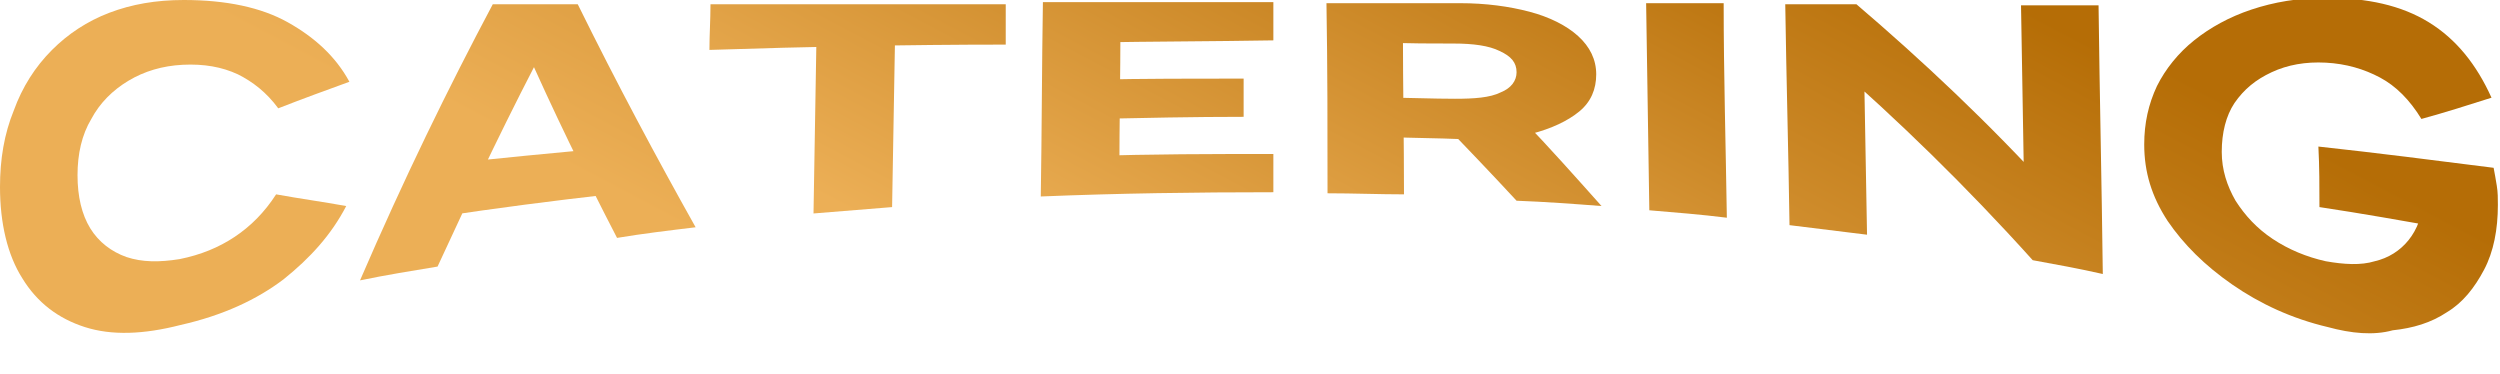
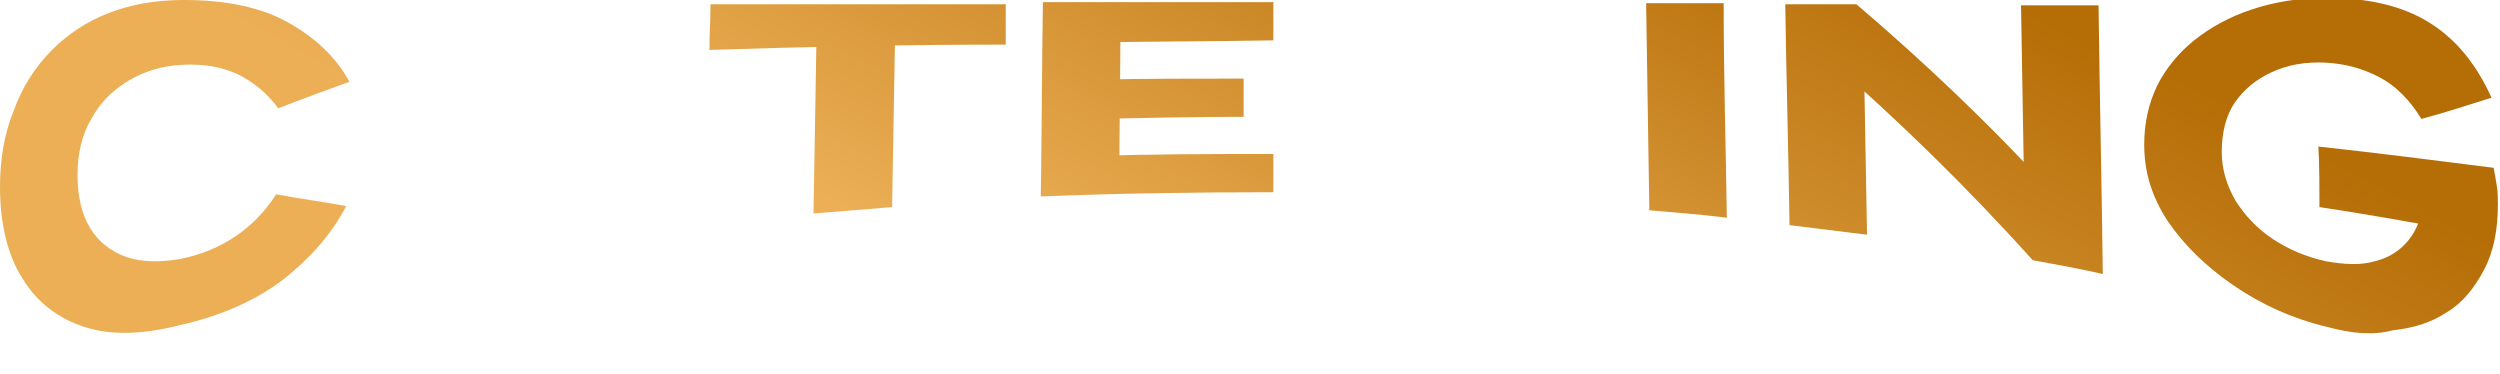
<svg xmlns="http://www.w3.org/2000/svg" version="1.1" id="圖層_1" x="0px" y="0px" viewBox="0 0 235.4 35.2" style="enable-background:new 0 0 235.4 35.2;" xml:space="preserve">
  <style type="text/css">
	.st0{fill:url(#SVGID_1_);}
	.st1{fill:url(#SVGID_00000016788788724817023600000001643030761083498144_);}
	.st2{fill:url(#SVGID_00000028321680598039580750000000664408006281429902_);}
	.st3{fill:url(#SVGID_00000116196322867978206270000015578215604036656777_);}
	.st4{fill:url(#SVGID_00000142144527966543437310000008541971110776661159_);}
	.st5{fill:url(#SVGID_00000109715338258389562350000017512024596587143044_);}
	.st6{fill:url(#SVGID_00000025431221890094160340000001815319351055784856_);}
	.st7{fill:url(#SVGID_00000097463507442305074300000017078532183051441041_);}
	.st8{fill:url(#SVGID_00000081630879371018607640000014057073936232129672_);}
	.st9{fill:url(#SVGID_00000138549439462400168690000015100487214230943649_);}
	.st10{fill:url(#SVGID_00000116199425344336340810000003879444395157456281_);}
	.st11{fill:url(#SVGID_00000178888795218591251710000007952478591876634034_);}
	.st12{fill:url(#SVGID_00000175297438069024437400000012433179559759379629_);}
	.st13{fill:url(#SVGID_00000158718725625190684710000010399049694633124269_);}
	.st14{fill:url(#SVGID_00000160908298741342233200000014475949296859381926_);}
</style>
  <g>
    <g>
      <linearGradient id="SVGID_1_" gradientUnits="userSpaceOnUse" x1="23.339" y1="2.802" x2="58.963" y2="-64.583">
        <stop offset="0" style="stop-color:#ECAF56" />
        <stop offset="1" style="stop-color:#B56D06" />
      </linearGradient>
      <path class="st0" d="M17,30.6c-3.5,0.9-6.5,1-9,0.2c-2.5-0.8-4.5-2.3-5.9-4.6C0.7,24,0,21,0,17.6c0-2.6,0.4-5,1.3-7.2    c0.8-2.2,2-4.1,3.6-5.7C6.4,3.2,8.2,2,10.3,1.2c2.1-0.8,4.4-1.2,7-1.2c4,0,7.3,0.7,9.8,2.1c2.5,1.4,4.5,3.2,5.8,5.6    c-2.2,0.8-4.4,1.6-6.7,2.5c-1.1-1.5-2.4-2.5-3.8-3.2c-1.5-0.7-3.2-1-5.2-0.9c-1.9,0.1-3.6,0.6-5.1,1.5c-1.5,0.9-2.7,2.1-3.5,3.6    c-0.9,1.5-1.3,3.3-1.3,5.3c0,2,0.4,3.7,1.2,5c0.8,1.3,2,2.2,3.4,2.7c1.5,0.5,3.1,0.5,5,0.2c2-0.4,3.7-1.1,5.2-2.1    c1.5-1,2.8-2.3,3.9-4c2.2,0.4,4.4,0.7,6.6,1.1c-1.4,2.7-3.4,4.9-5.9,6.9C24.2,28.2,21,29.7,17,30.6z" />
      <linearGradient id="SVGID_00000095302399247021679700000004216922419740640955_" gradientUnits="userSpaceOnUse" x1="53.415" y1="15.672" x2="83.87" y2="-41.934">
        <stop offset="0" style="stop-color:#ECAF56" />
        <stop offset="1" style="stop-color:#B56D06" />
      </linearGradient>
-       <path style="fill:url(#SVGID_00000095302399247021679700000004216922419740640955_);" d="M33.9,26.4c4.1-9.5,8.3-18.1,12.5-26    c2.7,0,5.4,0,8,0c3.7,7.5,7.4,14.4,11.1,21c-2.5,0.3-5,0.6-7.4,1c-3-5.8-6-11.9-8.9-18.5c0.8,0,1.6,0,2.4-0.1    c-3.5,6.6-6.9,13.7-10.4,21.3C38.8,25.5,36.3,25.9,33.9,26.4z M41.5,15.5c5.3-0.6,10.7-1.1,16-1.6c0,1.5-0.1,2.9-0.1,4.4    c-5.3,0.6-10.7,1.3-16,2.1C41.4,18.8,41.4,17.2,41.5,15.5z" />
      <linearGradient id="SVGID_00000141437245636248892360000012946802642818982586_" gradientUnits="userSpaceOnUse" x1="73.284" y1="16.349" x2="98.218" y2="-30.817">
        <stop offset="0" style="stop-color:#ECAF56" />
        <stop offset="1" style="stop-color:#B56D06" />
      </linearGradient>
      <path style="fill:url(#SVGID_00000141437245636248892360000012946802642818982586_);" d="M66.8,4.7c0-1.4,0.1-2.9,0.1-4.3    c9.3,0,18.5,0,27.8,0c0,1.3,0,2.5,0,3.8C85.3,4.2,76.1,4.4,66.8,4.7z M76.6,20.1c0.1-5.9,0.2-11.9,0.3-17.8c2.5,0,4.9-0.1,7.4-0.1    C84.2,8,84.1,13.7,84,19.5C81.6,19.7,79.1,19.9,76.6,20.1z" />
      <linearGradient id="SVGID_00000149355884440232910760000012210483425665177253_" gradientUnits="userSpaceOnUse" x1="100.466" y1="25.328" x2="124.667" y2="-20.448">
        <stop offset="0" style="stop-color:#ECAF56" />
        <stop offset="1" style="stop-color:#B56D06" />
      </linearGradient>
      <path style="fill:url(#SVGID_00000149355884440232910760000012210483425665177253_);" d="M102.9,4c0.9-0.5,1.7-1.1,2.6-1.6    c0,4.6-0.1,9.2-0.1,13.8c-0.9-0.5-1.9-1-2.8-1.5c5.8-0.2,11.5-0.2,17.3-0.2c0,1.2,0,2.4,0,3.6c-7.3,0-14.6,0.1-21.9,0.4    c0.1-6.1,0.1-12.2,0.2-18.3c7.2,0,14.4,0,21.7,0c0,1.2,0,2.4,0,3.6C114.2,3.9,108.5,3.9,102.9,4z M103,11.2c0-1.2,0-2.5,0-3.7    c4.7-0.1,9.4-0.1,14.1-0.1c0,1.2,0,2.4,0,3.6C112.4,11,107.7,11.1,103,11.2z" />
      <linearGradient id="SVGID_00000098223256274550789950000000711613428817033123_" gradientUnits="userSpaceOnUse" x1="125.637" y1="33.002" x2="149.445" y2="-12.031">
        <stop offset="0" style="stop-color:#ECAF56" />
        <stop offset="1" style="stop-color:#B56D06" />
      </linearGradient>
-       <path style="fill:url(#SVGID_00000098223256274550789950000000711613428817033123_);" d="M125,18.2c0-6,0-11.9-0.1-17.9    c4.2,0,8.4,0,12.6,0c2.4,0,4.6,0.3,6.5,0.8c1.9,0.5,3.5,1.3,4.6,2.3c1.1,1,1.7,2.2,1.7,3.6c0,1.4-0.5,2.6-1.6,3.5    c-1.1,0.9-2.6,1.6-4.5,2.1c-1.9,0.4-4.1,0.6-6.6,0.5c-2.3-0.1-4.6-0.1-6.9-0.2c0-1.2,0-2.5,0-3.7c2.1,0,4.2,0.1,6.3,0.1    c1.8,0,3.3-0.1,4.3-0.6c1-0.4,1.5-1.1,1.5-1.9c0-0.9-0.5-1.5-1.6-2c-1-0.5-2.5-0.7-4.3-0.7c-2.1,0-4.2,0-6.4-0.1    c0.5-0.3,1.1-0.6,1.6-0.9c0,5.1,0.1,10.1,0.1,15.2C129.9,18.3,127.4,18.2,125,18.2z M142.8,18.9c-2.5-2.7-4.9-5.2-7.4-7.8    c2.7,0.1,5.4,0.1,8,0.2c2.5,2.6,4.9,5.3,7.4,8.1C148.2,19.2,145.5,19,142.8,18.9z" />
      <linearGradient id="SVGID_00000062899865112293407000000006171555326675192254_" gradientUnits="userSpaceOnUse" x1="144.451" y1="37.431" x2="166.968" y2="-5.162">
        <stop offset="0" style="stop-color:#ECAF56" />
        <stop offset="1" style="stop-color:#B56D06" />
      </linearGradient>
      <path style="fill:url(#SVGID_00000062899865112293407000000006171555326675192254_);" d="M162.6,20.5c-2.4-0.3-4.9-0.5-7.3-0.7    c-0.1-6.5-0.2-13-0.3-19.5c2.4,0,4.9,0,7.3,0C162.3,7,162.5,13.8,162.6,20.5z" />
      <linearGradient id="SVGID_00000183940602063826658690000000640747042081544860_" gradientUnits="userSpaceOnUse" x1="162.969" y1="51.137" x2="189.812" y2="0.363">
        <stop offset="0" style="stop-color:#ECAF56" />
        <stop offset="1" style="stop-color:#B56D06" />
      </linearGradient>
      <path style="fill:url(#SVGID_00000183940602063826658690000000640747042081544860_);" d="M191.4,24.5c-6.3-7-12.7-13.2-19-18.7    c1-0.1,2.1-0.3,3.1-0.4c0.1,5.6,0.2,11.1,0.3,16.7c-2.4-0.3-4.9-0.6-7.3-0.9c-0.1-6.9-0.3-13.9-0.4-20.8c2.2,0,4.4,0,6.7,0    c6.2,5.3,12.4,11.1,18.6,17.9c-0.9,0-1.9,0-2.8,0c-0.1-5.9-0.2-11.9-0.3-17.8c2.4,0,4.9,0,7.3,0c0.1,8.4,0.3,16.9,0.4,25.3    C195.8,25.3,193.6,24.9,191.4,24.5z" />
      <linearGradient id="SVGID_00000062191294309988552100000006433905425364472205_" gradientUnits="userSpaceOnUse" x1="188.269" y1="74.272" x2="219.729" y2="14.765">
        <stop offset="0" style="stop-color:#ECAF56" />
        <stop offset="1" style="stop-color:#B56D06" />
      </linearGradient>
      <path style="fill:url(#SVGID_00000062191294309988552100000006433905425364472205_);" d="M219.2,30.8c-3.4-0.8-6.4-2.2-9-4    c-2.6-1.8-4.6-3.8-6.1-6c-1.5-2.3-2.2-4.6-2.2-7.2c0-2,0.4-3.8,1.2-5.5c0.8-1.6,2-3.1,3.5-4.3c1.5-1.2,3.3-2.2,5.4-2.9    c2.1-0.7,4.4-1.1,7-1.1c3.9,0,7.1,0.7,9.7,2.3c2.6,1.6,4.5,4,5.9,7.1c-2.2,0.7-4.4,1.4-6.6,2c-1.1-1.8-2.4-3.1-3.9-3.9    c-1.5-0.8-3.2-1.3-5.1-1.4c-1.9-0.1-3.6,0.2-5.1,0.9c-1.5,0.7-2.6,1.6-3.5,2.9c-0.8,1.2-1.2,2.8-1.2,4.6c0,1.7,0.5,3.2,1.3,4.6    c0.9,1.4,2,2.6,3.5,3.6c1.5,1,3.2,1.7,5,2.1c1.7,0.3,3.3,0.4,4.6,0c1.3-0.3,2.4-1,3.2-2c0.8-1,1.3-2.3,1.4-3.9    c0.7,0.9,1.4,1.8,2.1,2.8c-4-0.7-7.9-1.4-11.9-2c0-1.9,0-3.8-0.1-5.7c5.5,0.6,11,1.3,16.5,2c0.1,0.5,0.2,1.1,0.3,1.7    c0.1,0.6,0.1,1.2,0.1,1.8c0,2.3-0.4,4.4-1.3,6.1c-0.9,1.7-2,3.1-3.5,4c-1.5,1-3.2,1.5-5.1,1.7C223.5,31.6,221.4,31.4,219.2,30.8z" />
    </g>
  </g>
</svg>